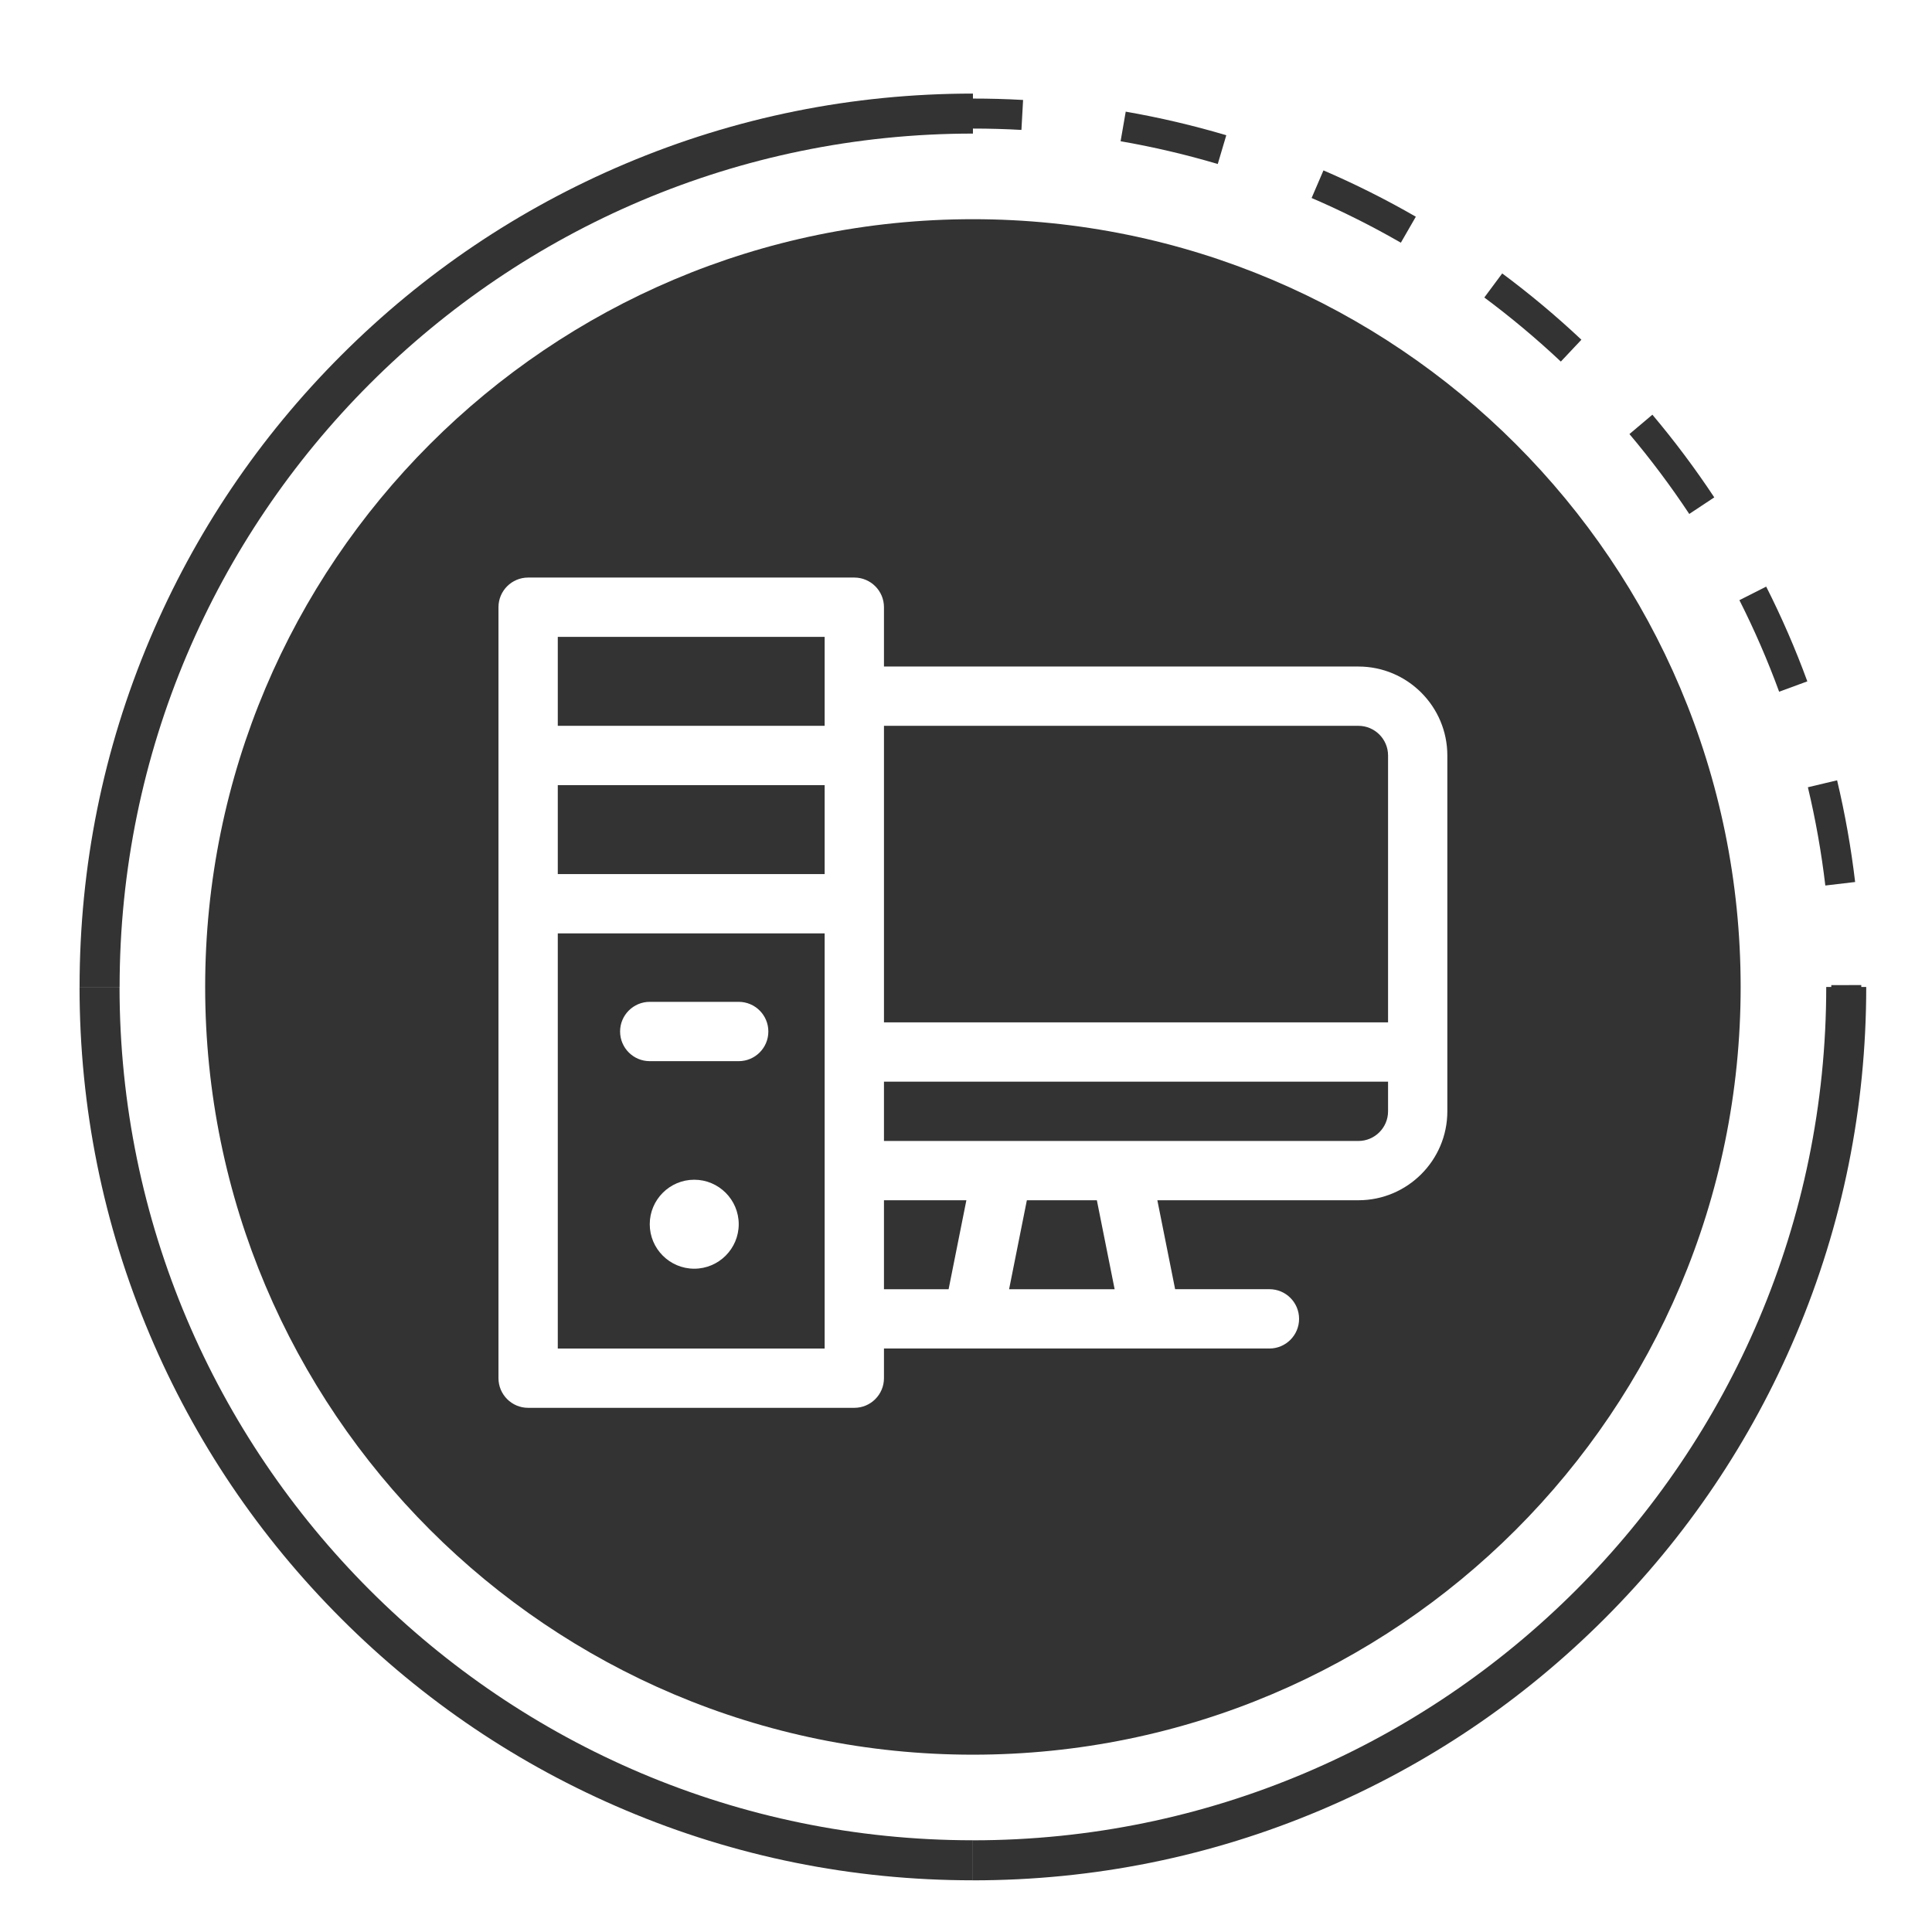
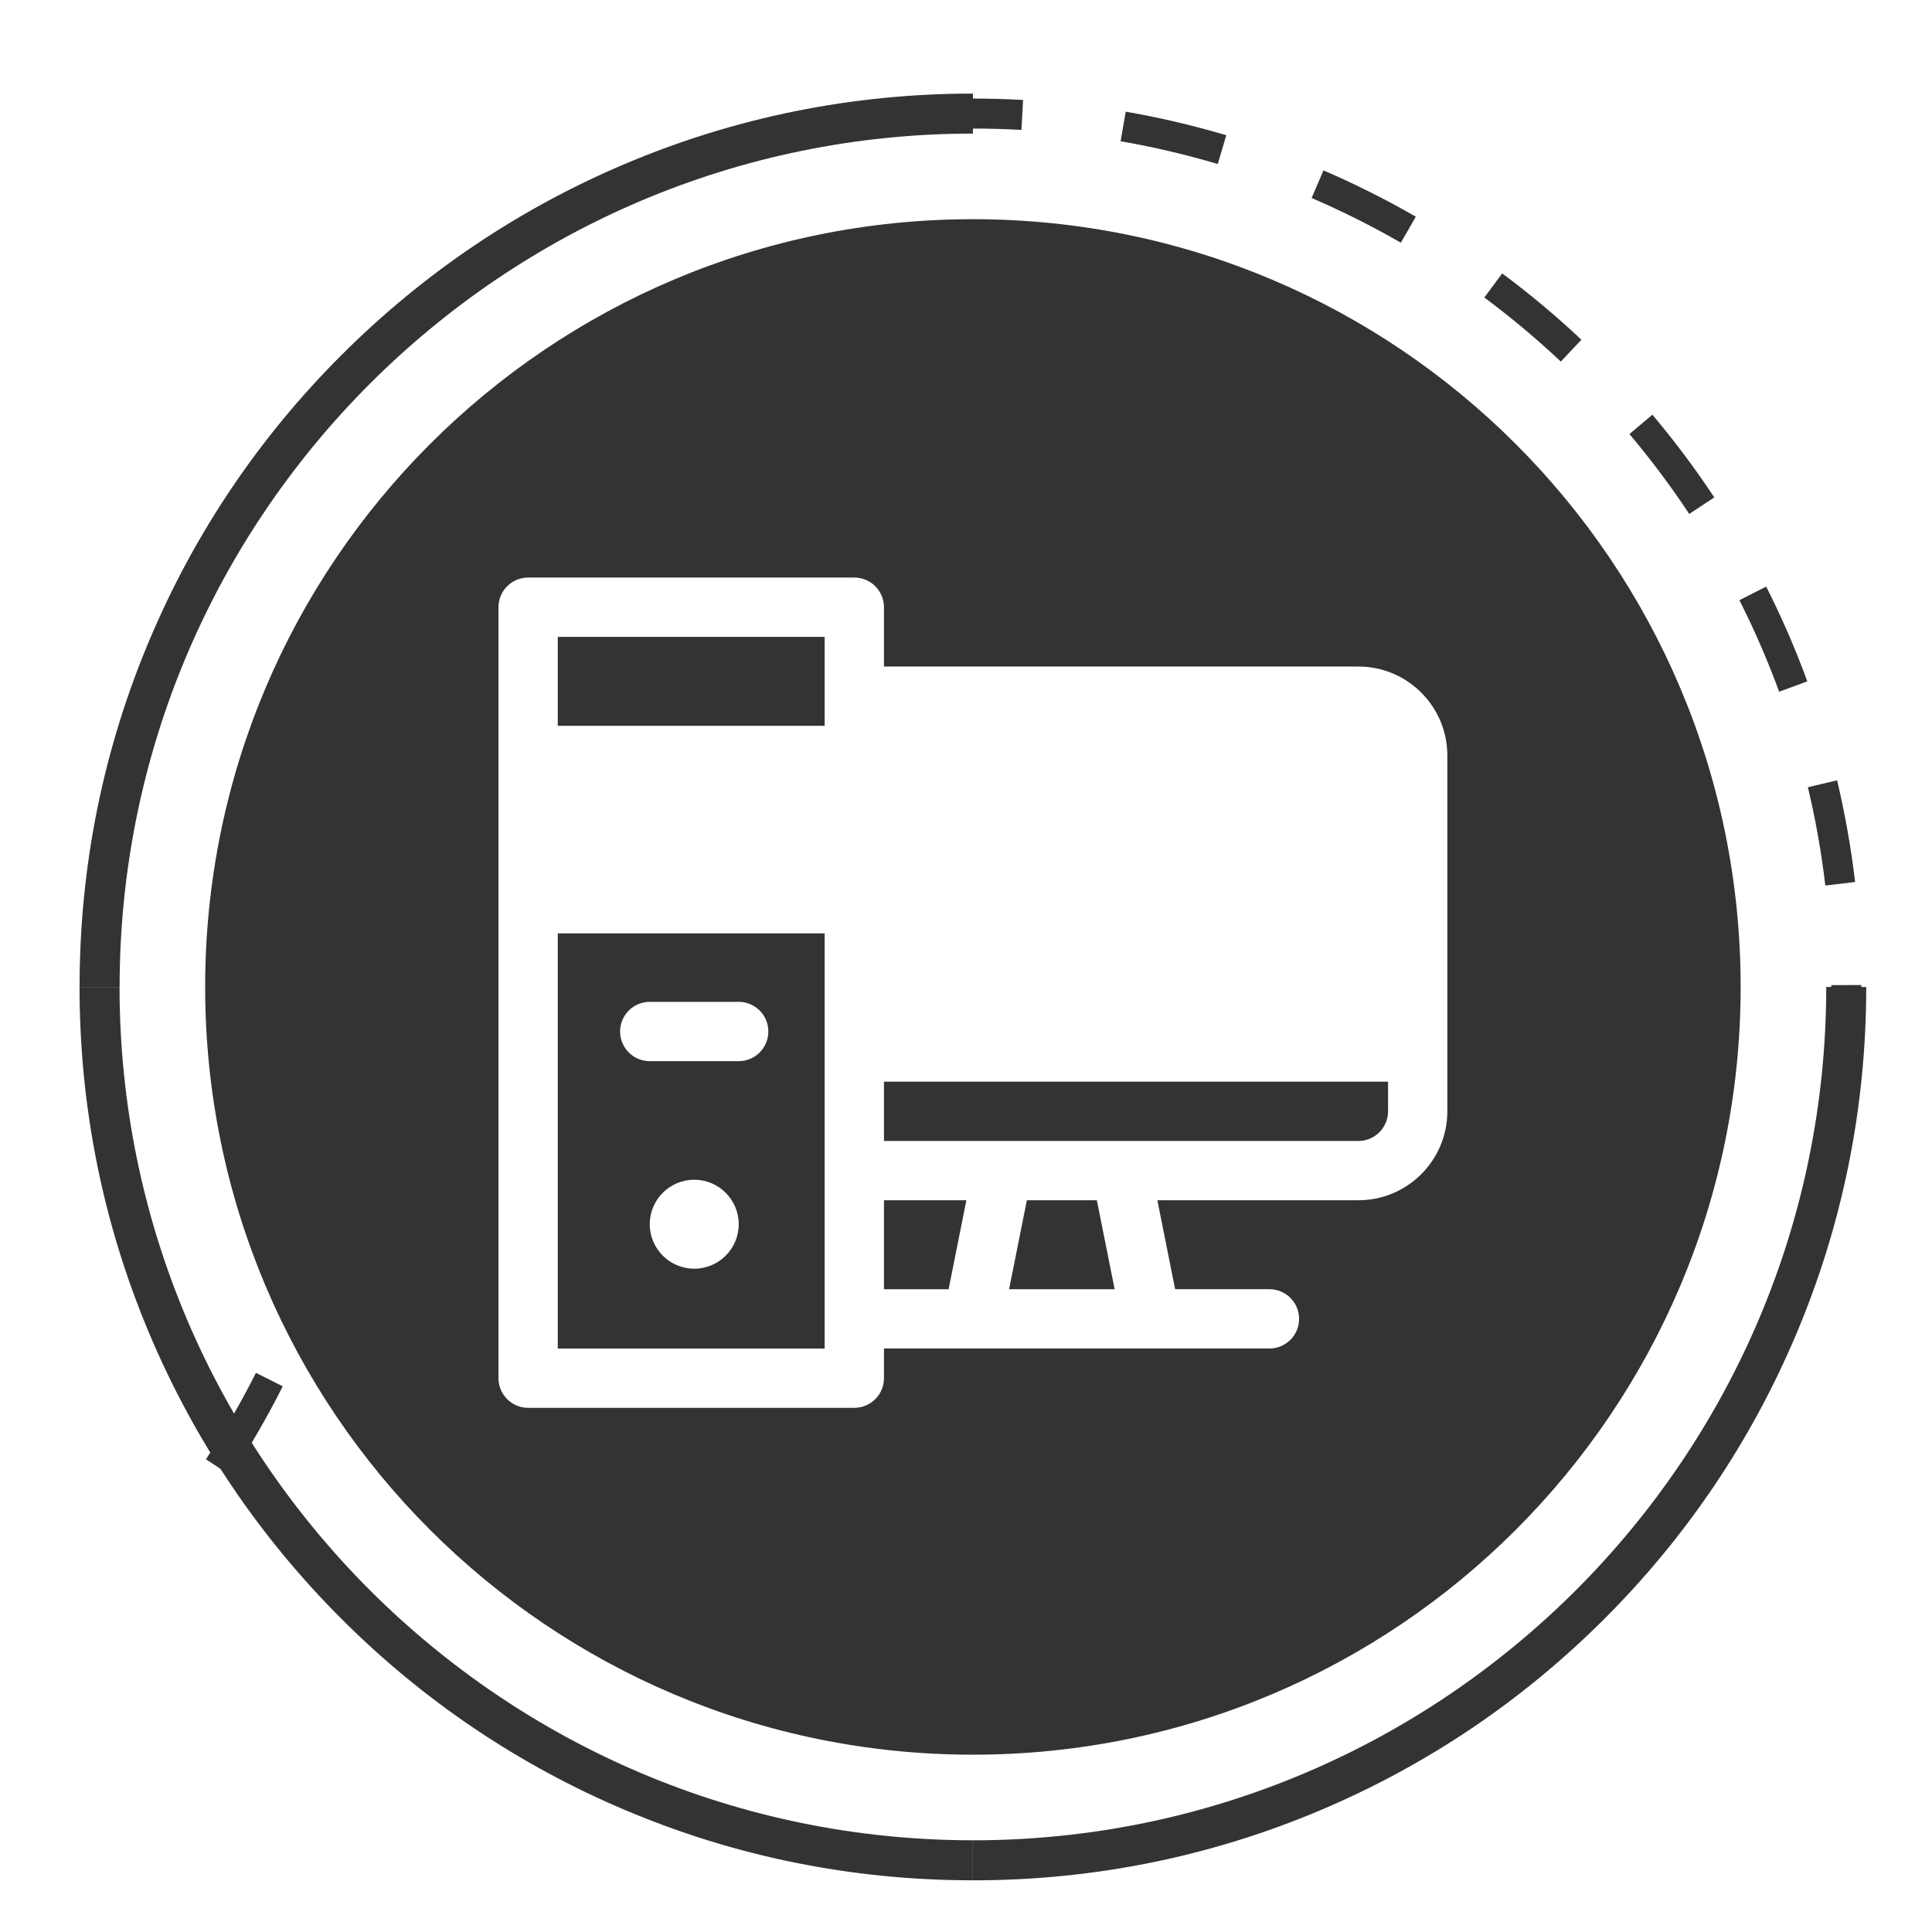
<svg xmlns="http://www.w3.org/2000/svg" id="Layer_1" viewBox="0 0 512 512">
  <defs>
    <style>.cls-1{fill:#333;}</style>
  </defs>
  <g>
    <polygon class="cls-1" points="234.26 341.66 251.39 341.66 256.1 318.08 234.26 318.08 234.26 341.66" />
-     <rect class="cls-1" x="147.82" y="208.07" width="70.72" height="23.57" />
    <path class="cls-1" d="m147.82,357.37h70.72v-110.01h-70.72v110.01Zm36.16-21.15c-6.5,0-11.79-5.29-11.79-11.79s5.29-11.79,11.79-11.79,11.79,5.29,11.79,11.79-5.29,11.79-11.79,11.79Zm-11.79-70.72h23.57c4.34,0,7.86,3.52,7.86,7.86s-3.52,7.86-7.86,7.86h-23.57c-4.34,0-7.86-3.52-7.86-7.86s3.52-7.86,7.86-7.86Z" />
    <polygon class="cls-1" points="272.13 318.08 267.42 341.66 295.39 341.66 290.68 318.08 272.13 318.08" />
    <rect class="cls-1" x="147.82" y="168.78" width="70.72" height="23.57" />
    <path class="cls-1" d="m234.26,302.37h125.73c4.33,0,7.86-3.53,7.86-7.86v-7.86h-133.59v15.72Z" />
    <path class="cls-1" d="m257.83,58.09c-112.37,0-203.46,91.09-203.46,203.46s91.09,203.46,203.46,203.46,203.46-91.09,203.46-203.46S370.2,58.09,257.83,58.09Zm125.73,236.42c0,13-10.58,23.57-23.57,23.57h-53.28l4.71,23.57h24.99c4.34,0,7.86,3.52,7.86,7.86s-3.52,7.86-7.86,7.86h-102.15v7.86c0,4.34-3.52,7.86-7.86,7.86h-86.44c-4.34,0-7.86-3.52-7.86-7.86v-204.31c0-4.34,3.52-7.86,7.86-7.86h86.44c4.34,0,7.86,3.52,7.86,7.86v15.72h125.73c13,0,23.57,10.58,23.57,23.57v94.3Z" />
-     <path class="cls-1" d="m359.99,192.35h-125.73v78.58h133.59v-70.72c0-4.33-3.53-7.86-7.86-7.86Z" />
  </g>
  <path class="cls-1" d="m31.69,261.55h-10.6c0-31.96,6.26-62.96,18.61-92.15,11.92-28.19,28.99-53.51,50.74-75.25,21.74-21.74,47.06-38.81,75.25-50.74,29.19-12.35,60.2-18.61,92.15-18.61v10.6c-124.7,0-226.14,101.45-226.14,226.14Z" />
  <path class="cls-1" d="m257.83,498.3c-31.96,0-62.96-6.26-92.15-18.61-28.19-11.92-53.51-28.99-75.25-50.74-21.74-21.74-38.81-47.06-50.74-75.25-12.35-29.19-18.61-60.2-18.61-92.15h10.6c0,124.7,101.45,226.14,226.14,226.14v10.6Z" />
  <path class="cls-1" d="m257.83,498.3v-10.6c124.7,0,226.14-101.45,226.14-226.14h10.6c0,31.96-6.26,62.96-18.61,92.15-11.92,28.19-28.99,53.51-50.73,75.25s-47.06,38.81-75.25,50.74c-29.19,12.35-60.2,18.61-92.15,18.61Z" />
-   <path class="cls-1" d="m244.28,496.59c-9.1-.52-18.25-1.57-27.19-3.13l1.37-7.83c8.64,1.51,17.48,2.52,26.27,3.02l-.45,7.94Zm27.36-.01l-.46-7.94c8.8-.51,17.63-1.54,26.27-3.05l1.38,7.83c-8.94,1.57-18.08,2.63-27.18,3.16Zm-81.2-9.39c-8.72-2.6-17.38-5.75-25.74-9.35l3.15-7.3c8.08,3.48,16.44,6.52,24.87,9.03l-2.27,7.62Zm135.02-.07l-2.28-7.62c8.42-2.52,16.78-5.57,24.84-9.06l3.16,7.3c-8.35,3.61-17,6.77-25.72,9.37Zm-185.23-21.57c-7.87-4.55-15.57-9.61-22.87-15.05l4.75-6.38c7.06,5.25,14.49,10.15,22.1,14.54l-3.98,6.89Zm235.38-.11l-3.98-6.88c7.6-4.4,15.02-9.29,22.07-14.55l4.76,6.37c-7.3,5.44-14.98,10.51-22.85,15.06Zm-279.22-32.53c-6.62-6.24-12.95-12.93-18.8-19.89l6.09-5.12c5.66,6.73,11.77,13.19,18.17,19.22l-5.45,5.79Zm323.02-.13l-5.46-5.78c6.39-6.04,12.5-12.51,18.15-19.24l6.09,5.11c-5.85,6.96-12.17,13.66-18.78,19.91Zm-358.19-41.68c-5.01-7.6-9.63-15.56-13.72-23.67l7.1-3.58c3.95,7.84,8.41,15.53,13.26,22.87l-6.64,4.38Zm393.34-.17l-6.64-4.38c4.84-7.35,9.3-15.05,13.25-22.9l7.1,3.57c-4.09,8.12-8.7,16.1-13.71,23.7Zm-417.94-48.62c-3.12-8.54-5.77-17.37-7.87-26.22l7.74-1.83c2.03,8.55,4.58,17.07,7.6,25.33l-7.47,2.73Zm442.5-.22l-7.47-2.72c3.01-8.26,5.56-16.79,7.58-25.35l7.74,1.83c-2.09,8.86-4.73,17.69-7.84,26.24ZM24.01,289.12c-1.05-9-1.59-18.2-1.6-27.32h7.95c0,8.81.53,17.69,1.54,26.4l-7.9.92Zm467.68-.25l-7.9-.91c1.01-8.7,1.52-17.59,1.52-26.41v-.48s7.95-.02,7.95-.02v.51c0,9.12-.53,18.31-1.57,27.32ZM31.85,235.39l-7.9-.9c1.04-9.05,2.61-18.12,4.69-26.97l7.74,1.82c-2.01,8.54-3.53,17.31-4.53,26.05Zm451.88-.72c-1.03-8.74-2.58-17.5-4.62-26.04l7.74-1.84c2.1,8.83,3.71,17.9,4.78,26.95l-7.9.93ZM43.93,183.98l-7.48-2.71c3.1-8.55,6.74-17.01,10.83-25.15l7.11,3.57c-3.95,7.86-7.47,16.04-10.46,24.3Zm427.56-.67c-3.02-8.25-6.56-16.41-10.53-24.26l7.1-3.59c4.11,8.13,7.78,16.57,10.9,25.11l-7.47,2.74Zm-403.88-46.54l-6.65-4.37c4.99-7.6,10.49-14.99,16.34-21.96l6.1,5.11c-5.65,6.74-10.96,13.88-15.79,21.23Zm380.06-.57c-4.85-7.32-10.18-14.45-15.85-21.17l6.08-5.13c5.87,6.96,11.38,14.33,16.4,21.91l-6.63,4.39ZM101.53,96.28l-5.47-5.78c6.61-6.25,13.65-12.18,20.93-17.63l4.76,6.37c-7.04,5.26-13.84,10.99-20.23,17.03Zm312.11-.46c-6.41-6.02-13.23-11.74-20.28-16.98l4.74-6.38c7.3,5.42,14.36,11.33,20.99,17.57l-5.45,5.79Zm-269.82-31.15l-3.99-6.88c7.87-4.57,16.09-8.72,24.42-12.33l3.16,7.3c-8.05,3.49-15.99,7.5-23.59,11.91Zm227.42-.35c-7.62-4.39-15.58-8.38-23.65-11.85l3.14-7.31c8.35,3.59,16.59,7.72,24.48,12.27l-3.97,6.89Zm-178.99-20.65l-2.29-7.62c8.71-2.62,17.67-4.75,26.63-6.33l1.38,7.83c-8.66,1.53-17.32,3.59-25.73,6.12Zm130.46-.21c-8.42-2.5-17.08-4.53-25.74-6.03l1.36-7.84c8.97,1.56,17.94,3.66,26.65,6.25l-2.26,7.62Zm-78.47-8.99l-.47-7.94c4.65-.27,9.37-.41,14.04-.41h.01c4.43,0,8.91.12,13.31.37l-.44,7.94c-4.25-.24-8.58-.36-12.86-.36h-.01c-4.52,0-9.08.13-13.58.4Z" />
+   <path class="cls-1" d="m244.28,496.59c-9.1-.52-18.25-1.57-27.19-3.13l1.37-7.83c8.64,1.51,17.48,2.52,26.27,3.02l-.45,7.94Zm27.36-.01l-.46-7.94c8.8-.51,17.63-1.54,26.27-3.05l1.38,7.83c-8.94,1.57-18.08,2.63-27.18,3.16Zm-81.2-9.39c-8.72-2.6-17.38-5.75-25.74-9.35l3.15-7.3c8.08,3.48,16.44,6.52,24.87,9.03l-2.27,7.62Zm135.02-.07l-2.28-7.62c8.42-2.52,16.78-5.57,24.84-9.06l3.16,7.3c-8.35,3.61-17,6.77-25.72,9.37Zm-185.23-21.57c-7.87-4.55-15.57-9.61-22.87-15.05l4.75-6.38c7.06,5.25,14.49,10.15,22.1,14.54l-3.98,6.89Zm235.38-.11l-3.98-6.88c7.6-4.4,15.02-9.29,22.07-14.55l4.76,6.37c-7.3,5.44-14.98,10.51-22.85,15.06Zm-279.22-32.53c-6.62-6.24-12.95-12.93-18.8-19.89l6.09-5.12c5.66,6.73,11.77,13.19,18.17,19.22l-5.45,5.79Zm323.02-.13l-5.46-5.78c6.39-6.04,12.5-12.51,18.15-19.24l6.09,5.11c-5.85,6.96-12.17,13.66-18.78,19.91Zm-358.19-41.68c-5.01-7.6-9.63-15.56-13.72-23.67l7.1-3.58c3.95,7.84,8.41,15.53,13.26,22.87l-6.64,4.38Zl-6.64-4.38c4.84-7.35,9.3-15.05,13.25-22.9l7.1,3.57c-4.09,8.12-8.7,16.1-13.71,23.7Zm-417.94-48.62c-3.12-8.54-5.77-17.37-7.87-26.22l7.74-1.83c2.03,8.55,4.58,17.07,7.6,25.33l-7.47,2.73Zm442.5-.22l-7.47-2.72c3.01-8.26,5.56-16.79,7.58-25.35l7.74,1.83c-2.09,8.86-4.73,17.69-7.84,26.24ZM24.01,289.12c-1.05-9-1.59-18.2-1.6-27.32h7.95c0,8.81.53,17.69,1.54,26.4l-7.9.92Zm467.68-.25l-7.9-.91c1.01-8.7,1.52-17.59,1.52-26.41v-.48s7.95-.02,7.95-.02v.51c0,9.12-.53,18.31-1.57,27.32ZM31.85,235.39l-7.9-.9c1.04-9.05,2.61-18.12,4.69-26.97l7.74,1.82c-2.01,8.54-3.53,17.31-4.53,26.05Zm451.88-.72c-1.03-8.74-2.58-17.5-4.62-26.04l7.74-1.84c2.1,8.83,3.71,17.9,4.78,26.95l-7.9.93ZM43.93,183.98l-7.48-2.71c3.1-8.55,6.74-17.01,10.83-25.15l7.11,3.57c-3.95,7.86-7.47,16.04-10.46,24.3Zm427.56-.67c-3.02-8.25-6.56-16.41-10.53-24.26l7.1-3.59c4.11,8.13,7.78,16.57,10.9,25.11l-7.47,2.74Zm-403.88-46.54l-6.65-4.37c4.99-7.6,10.49-14.99,16.34-21.96l6.1,5.11c-5.65,6.74-10.96,13.88-15.79,21.23Zm380.06-.57c-4.85-7.32-10.18-14.45-15.85-21.17l6.08-5.13c5.87,6.96,11.38,14.33,16.4,21.91l-6.63,4.39ZM101.53,96.28l-5.47-5.78c6.61-6.25,13.65-12.18,20.93-17.63l4.76,6.37c-7.04,5.26-13.84,10.99-20.23,17.03Zm312.11-.46c-6.41-6.02-13.23-11.74-20.28-16.98l4.74-6.38c7.3,5.42,14.36,11.33,20.99,17.57l-5.45,5.79Zm-269.82-31.15l-3.99-6.88c7.87-4.57,16.09-8.72,24.42-12.33l3.16,7.3c-8.05,3.49-15.99,7.5-23.59,11.91Zm227.42-.35c-7.62-4.39-15.58-8.38-23.65-11.85l3.14-7.31c8.35,3.59,16.59,7.72,24.48,12.27l-3.97,6.89Zm-178.99-20.65l-2.29-7.62c8.71-2.62,17.67-4.75,26.63-6.33l1.38,7.83c-8.66,1.53-17.32,3.59-25.73,6.12Zm130.46-.21c-8.42-2.5-17.08-4.53-25.74-6.03l1.36-7.84c8.97,1.56,17.94,3.66,26.65,6.25l-2.26,7.62Zm-78.47-8.99l-.47-7.94c4.65-.27,9.37-.41,14.04-.41h.01c4.43,0,8.91.12,13.31.37l-.44,7.94c-4.25-.24-8.58-.36-12.86-.36h-.01c-4.52,0-9.08.13-13.58.4Z" />
</svg>